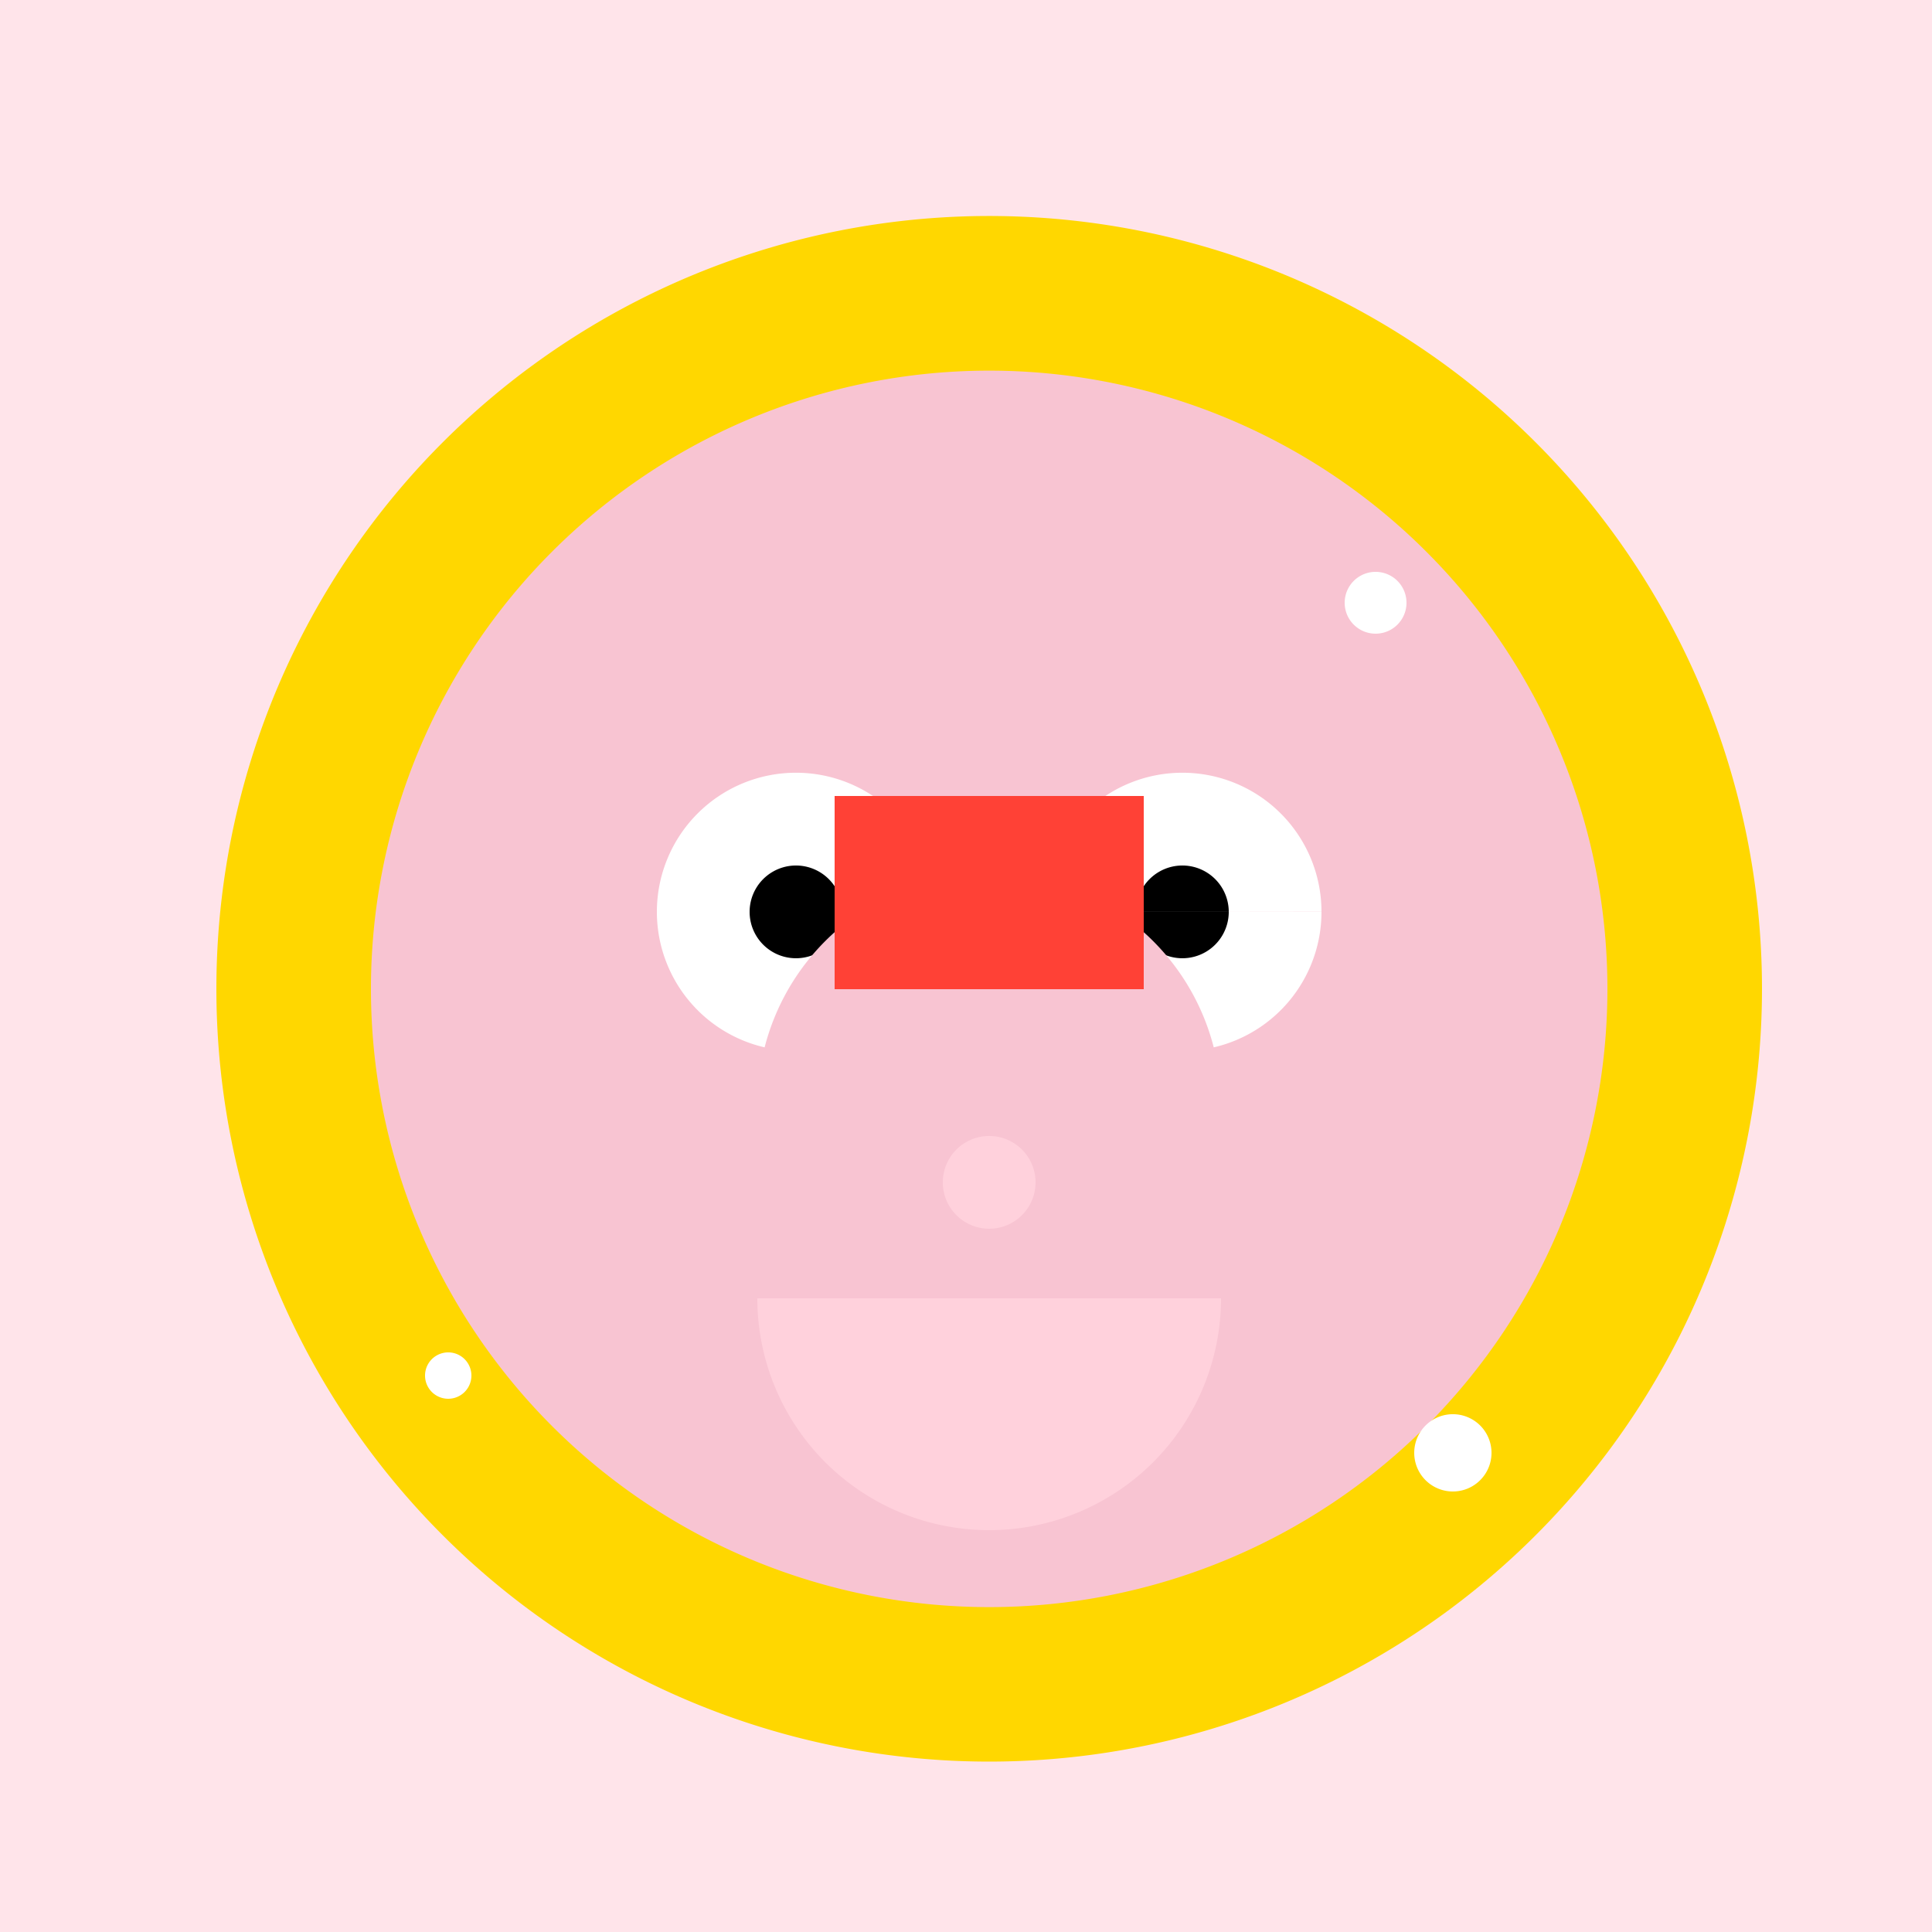
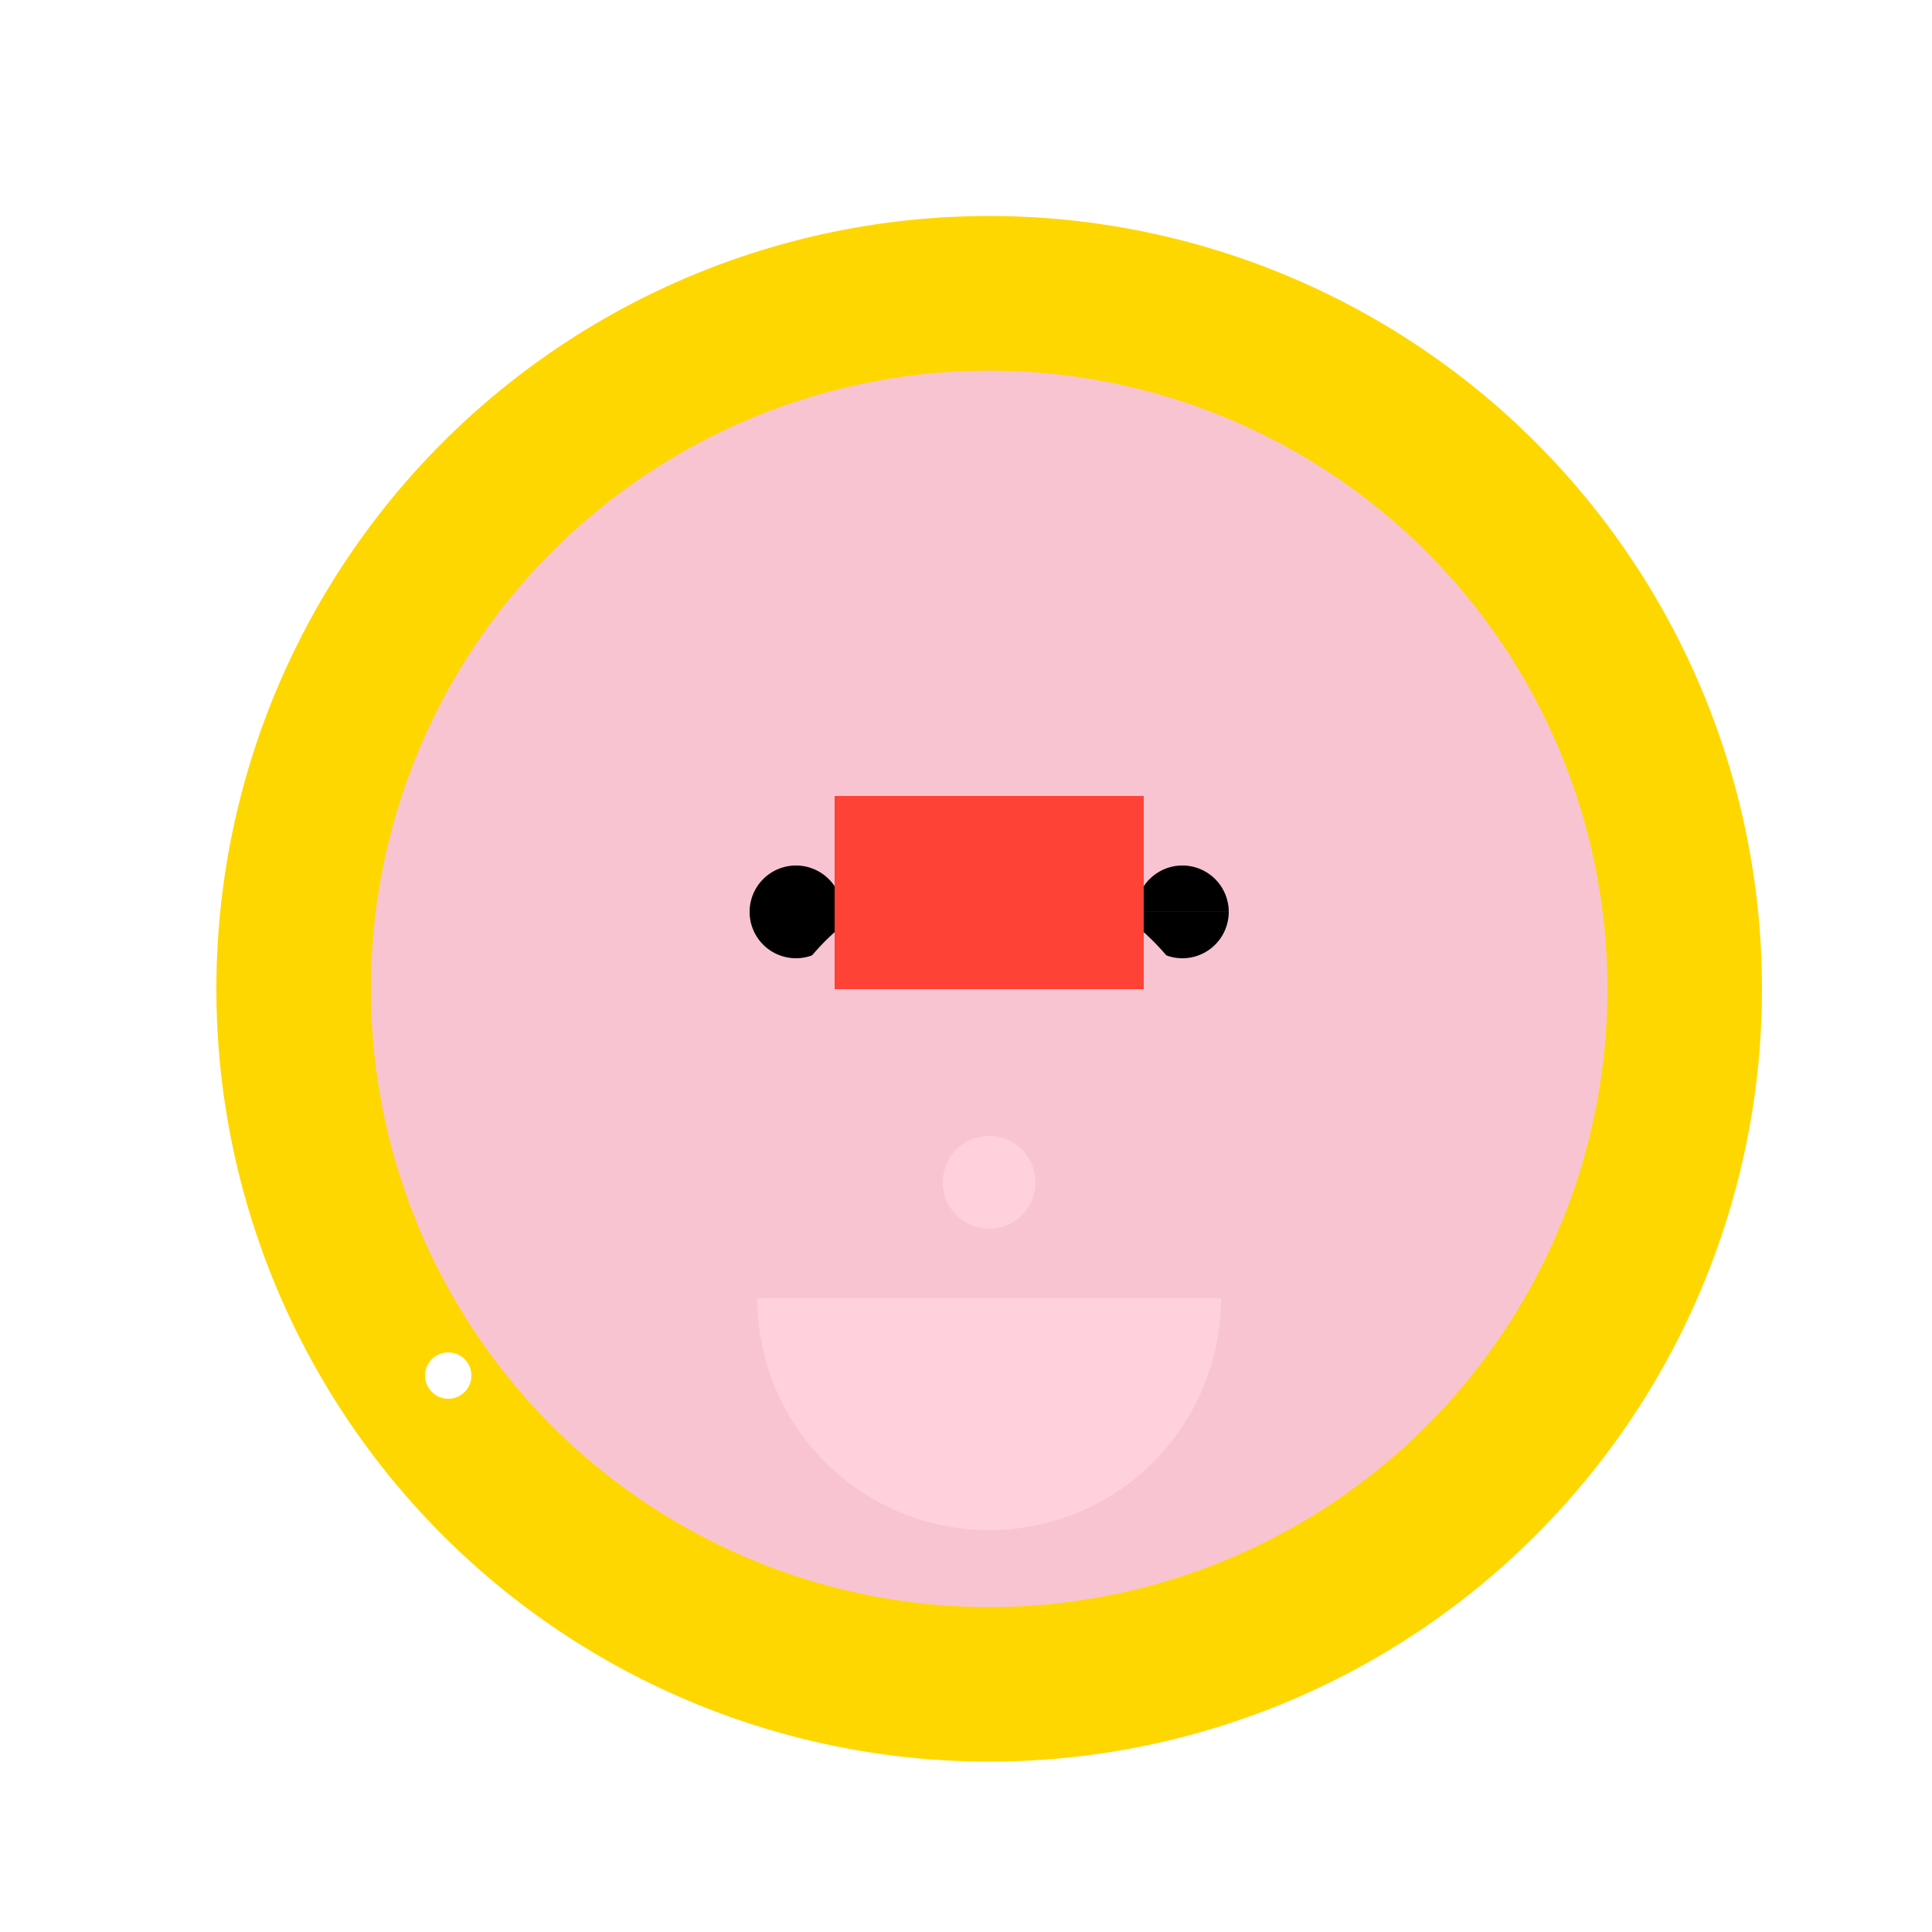
<svg xmlns="http://www.w3.org/2000/svg" width="500" height="500">
  <defs />
  <g>
-     <rect fill="#FFE4EA" stroke="none" x="0" y="0" width="512" height="512" />
    <path fill="#FFD700" stroke="none" paint-order="stroke fill markers" d=" M 456 256 A 200 200 0 1 1 456 255.8" />
    <path fill="#F8C4D2" stroke="none" paint-order="stroke fill markers" d=" M 416 256 A 160 160 0 1 1 416 255.84" />
-     <path fill="#FFFFFF" stroke="none" paint-order="stroke fill markers" d=" M 242 236 A 36 36 0 1 1 242 235.964 L 342 236 A 36 36 0 1 1 342 235.964" />
    <path fill="#000000" stroke="none" paint-order="stroke fill markers" d=" M 218 236 A 12 12 0 1 1 218 235.988 L 318 236 A 12 12 0 1 1 318 235.988" />
    <path fill="#F8C4D2" stroke="none" paint-order="stroke fill markers" d=" M 316 286 A 60 60 0 1 1 316 285.94" />
    <path fill="#FFD1DC" stroke="none" paint-order="stroke fill markers" d=" M 316 336 A 60 60 0 0 1 196 336" />
    <path fill="#FFD1DC" stroke="none" paint-order="stroke fill markers" d=" M 268 306 A 12 12 0 1 1 268 305.988" />
    <path fill="#FF4136" stroke="none" paint-order="stroke fill markers" d=" M 216 206 L 216 256 L 296 256 L 296 206 Z" />
-     <path fill="#FFFFFF" stroke="none" paint-order="stroke fill markers" d=" M 364 156 A 8 8 0 1 1 364 155.992" />
    <path fill="#FFFFFF" stroke="none" paint-order="stroke fill markers" d=" M 122 356 A 6 6 0 1 1 122 355.994" />
-     <path fill="#FFFFFF" stroke="none" paint-order="stroke fill markers" d=" M 386 376 A 10 10 0 1 1 386 375.99" />
  </g>
</svg>